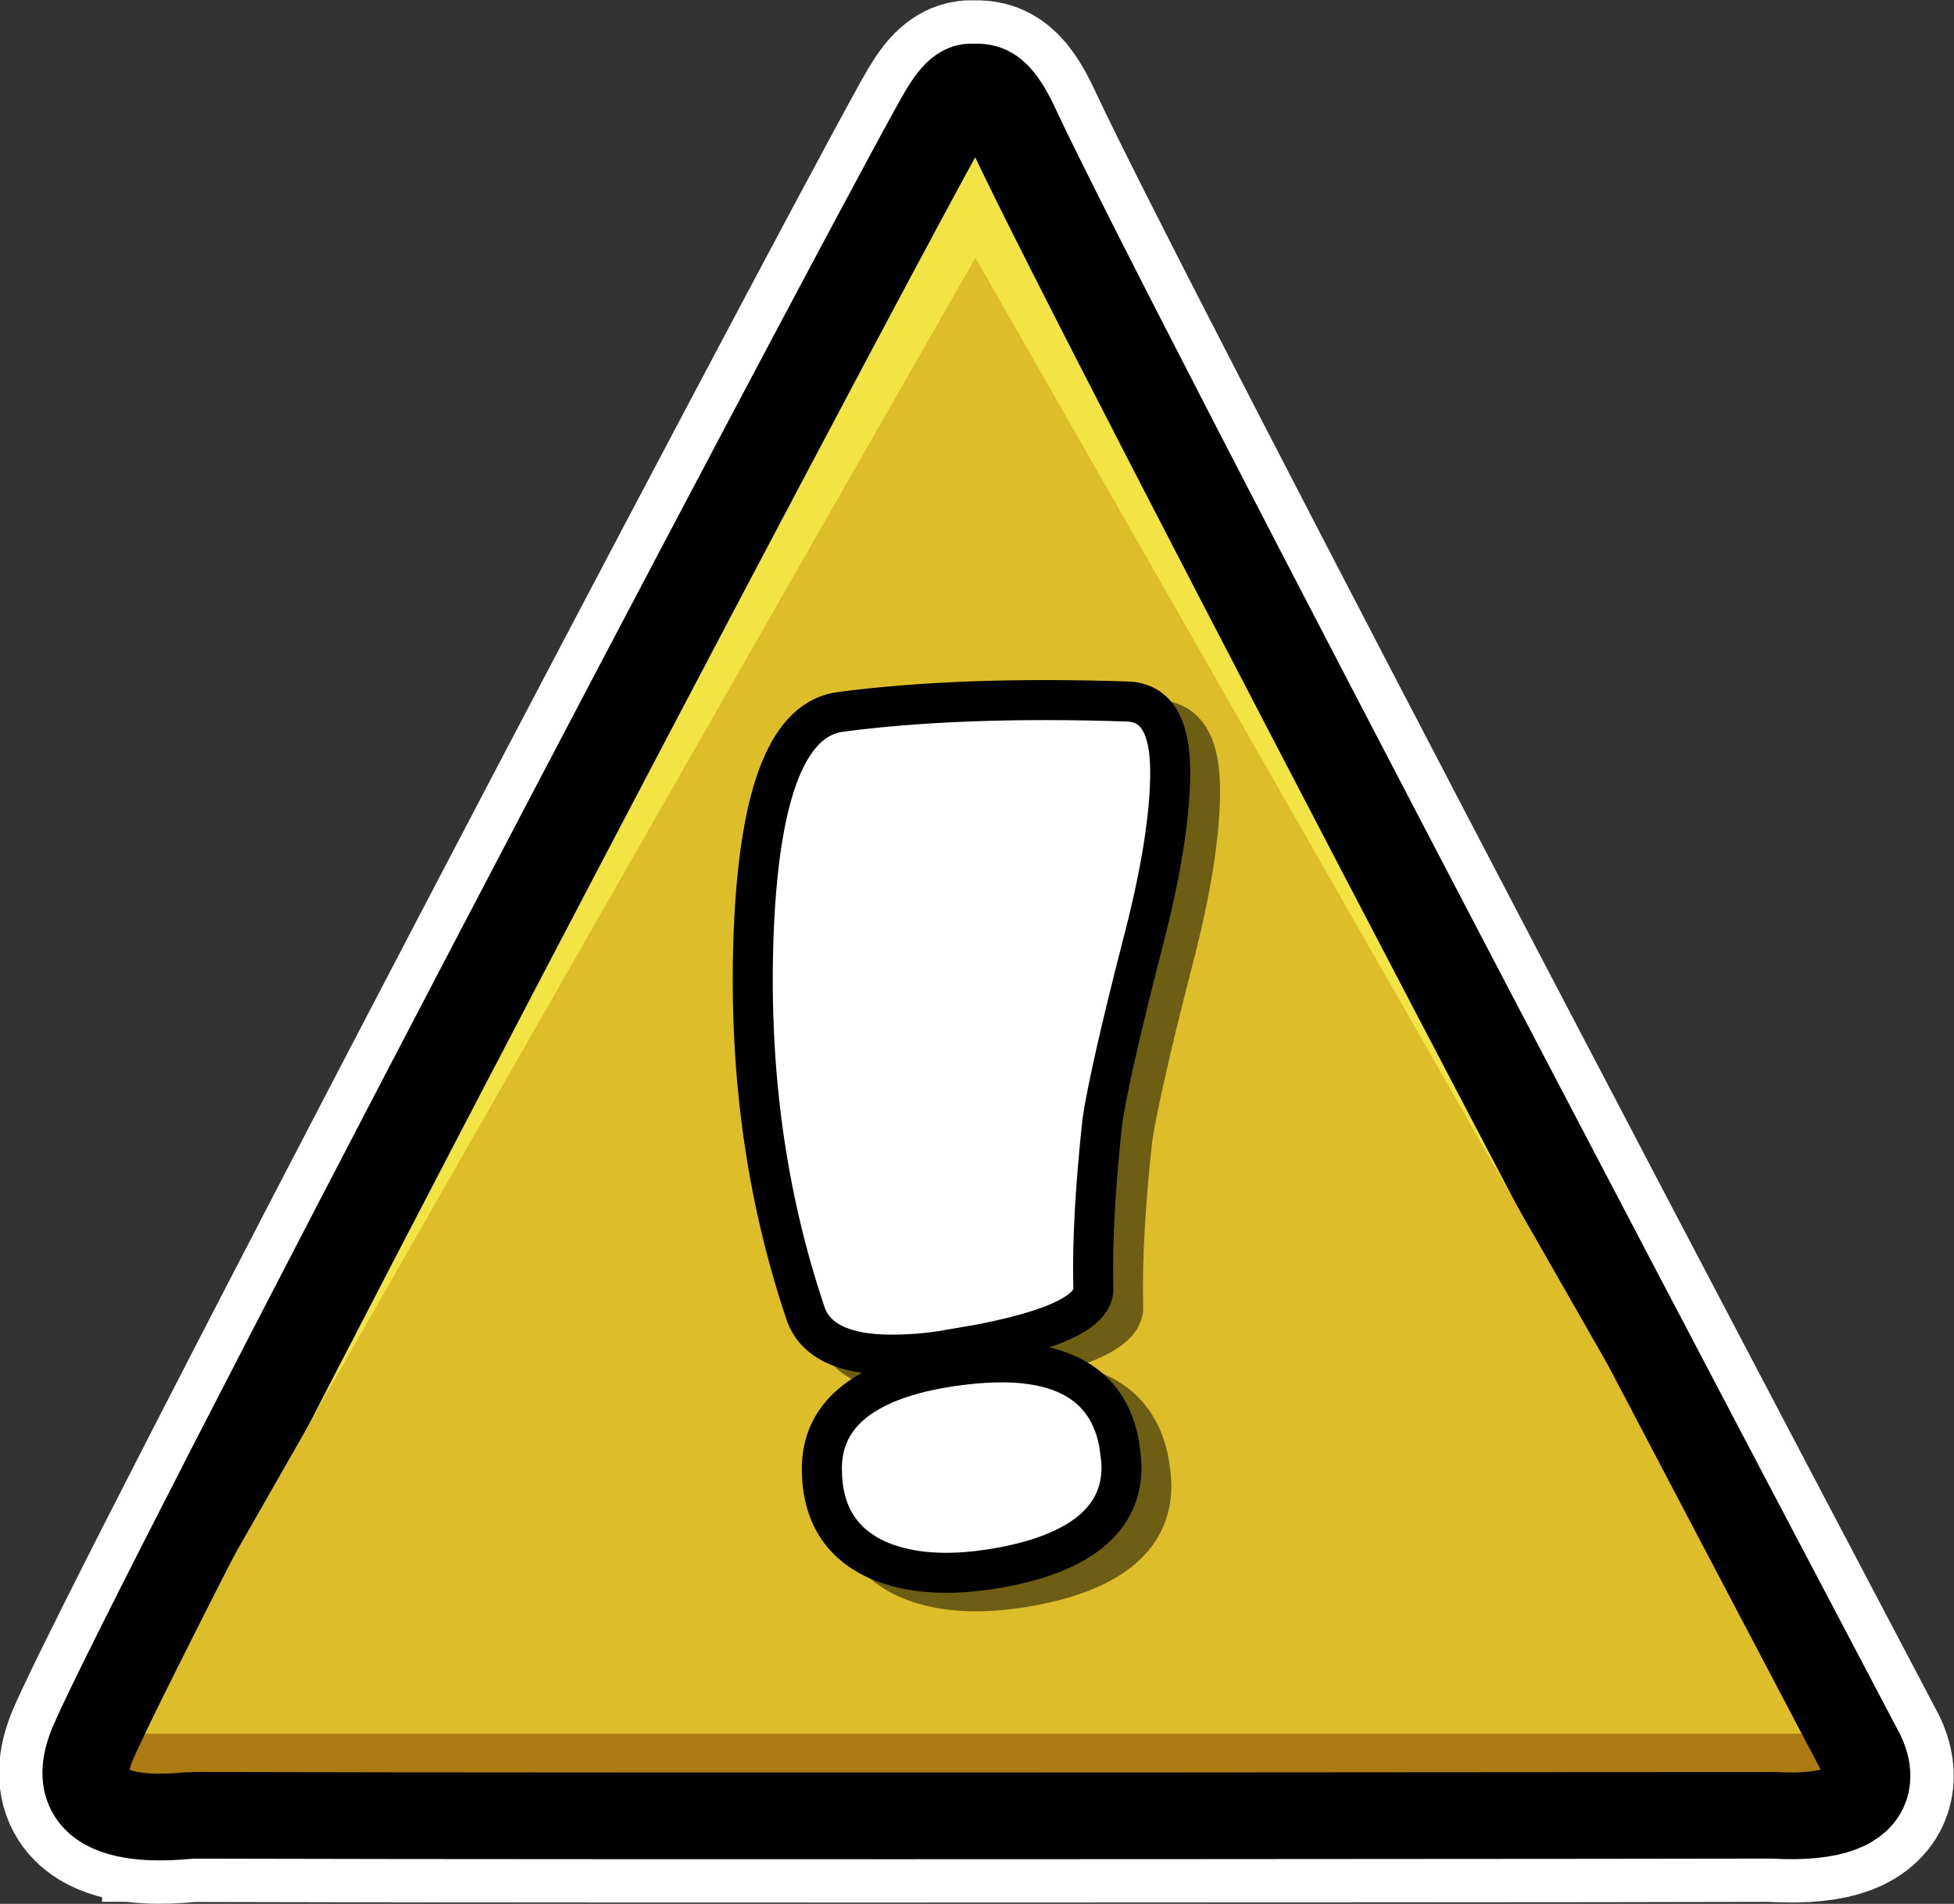
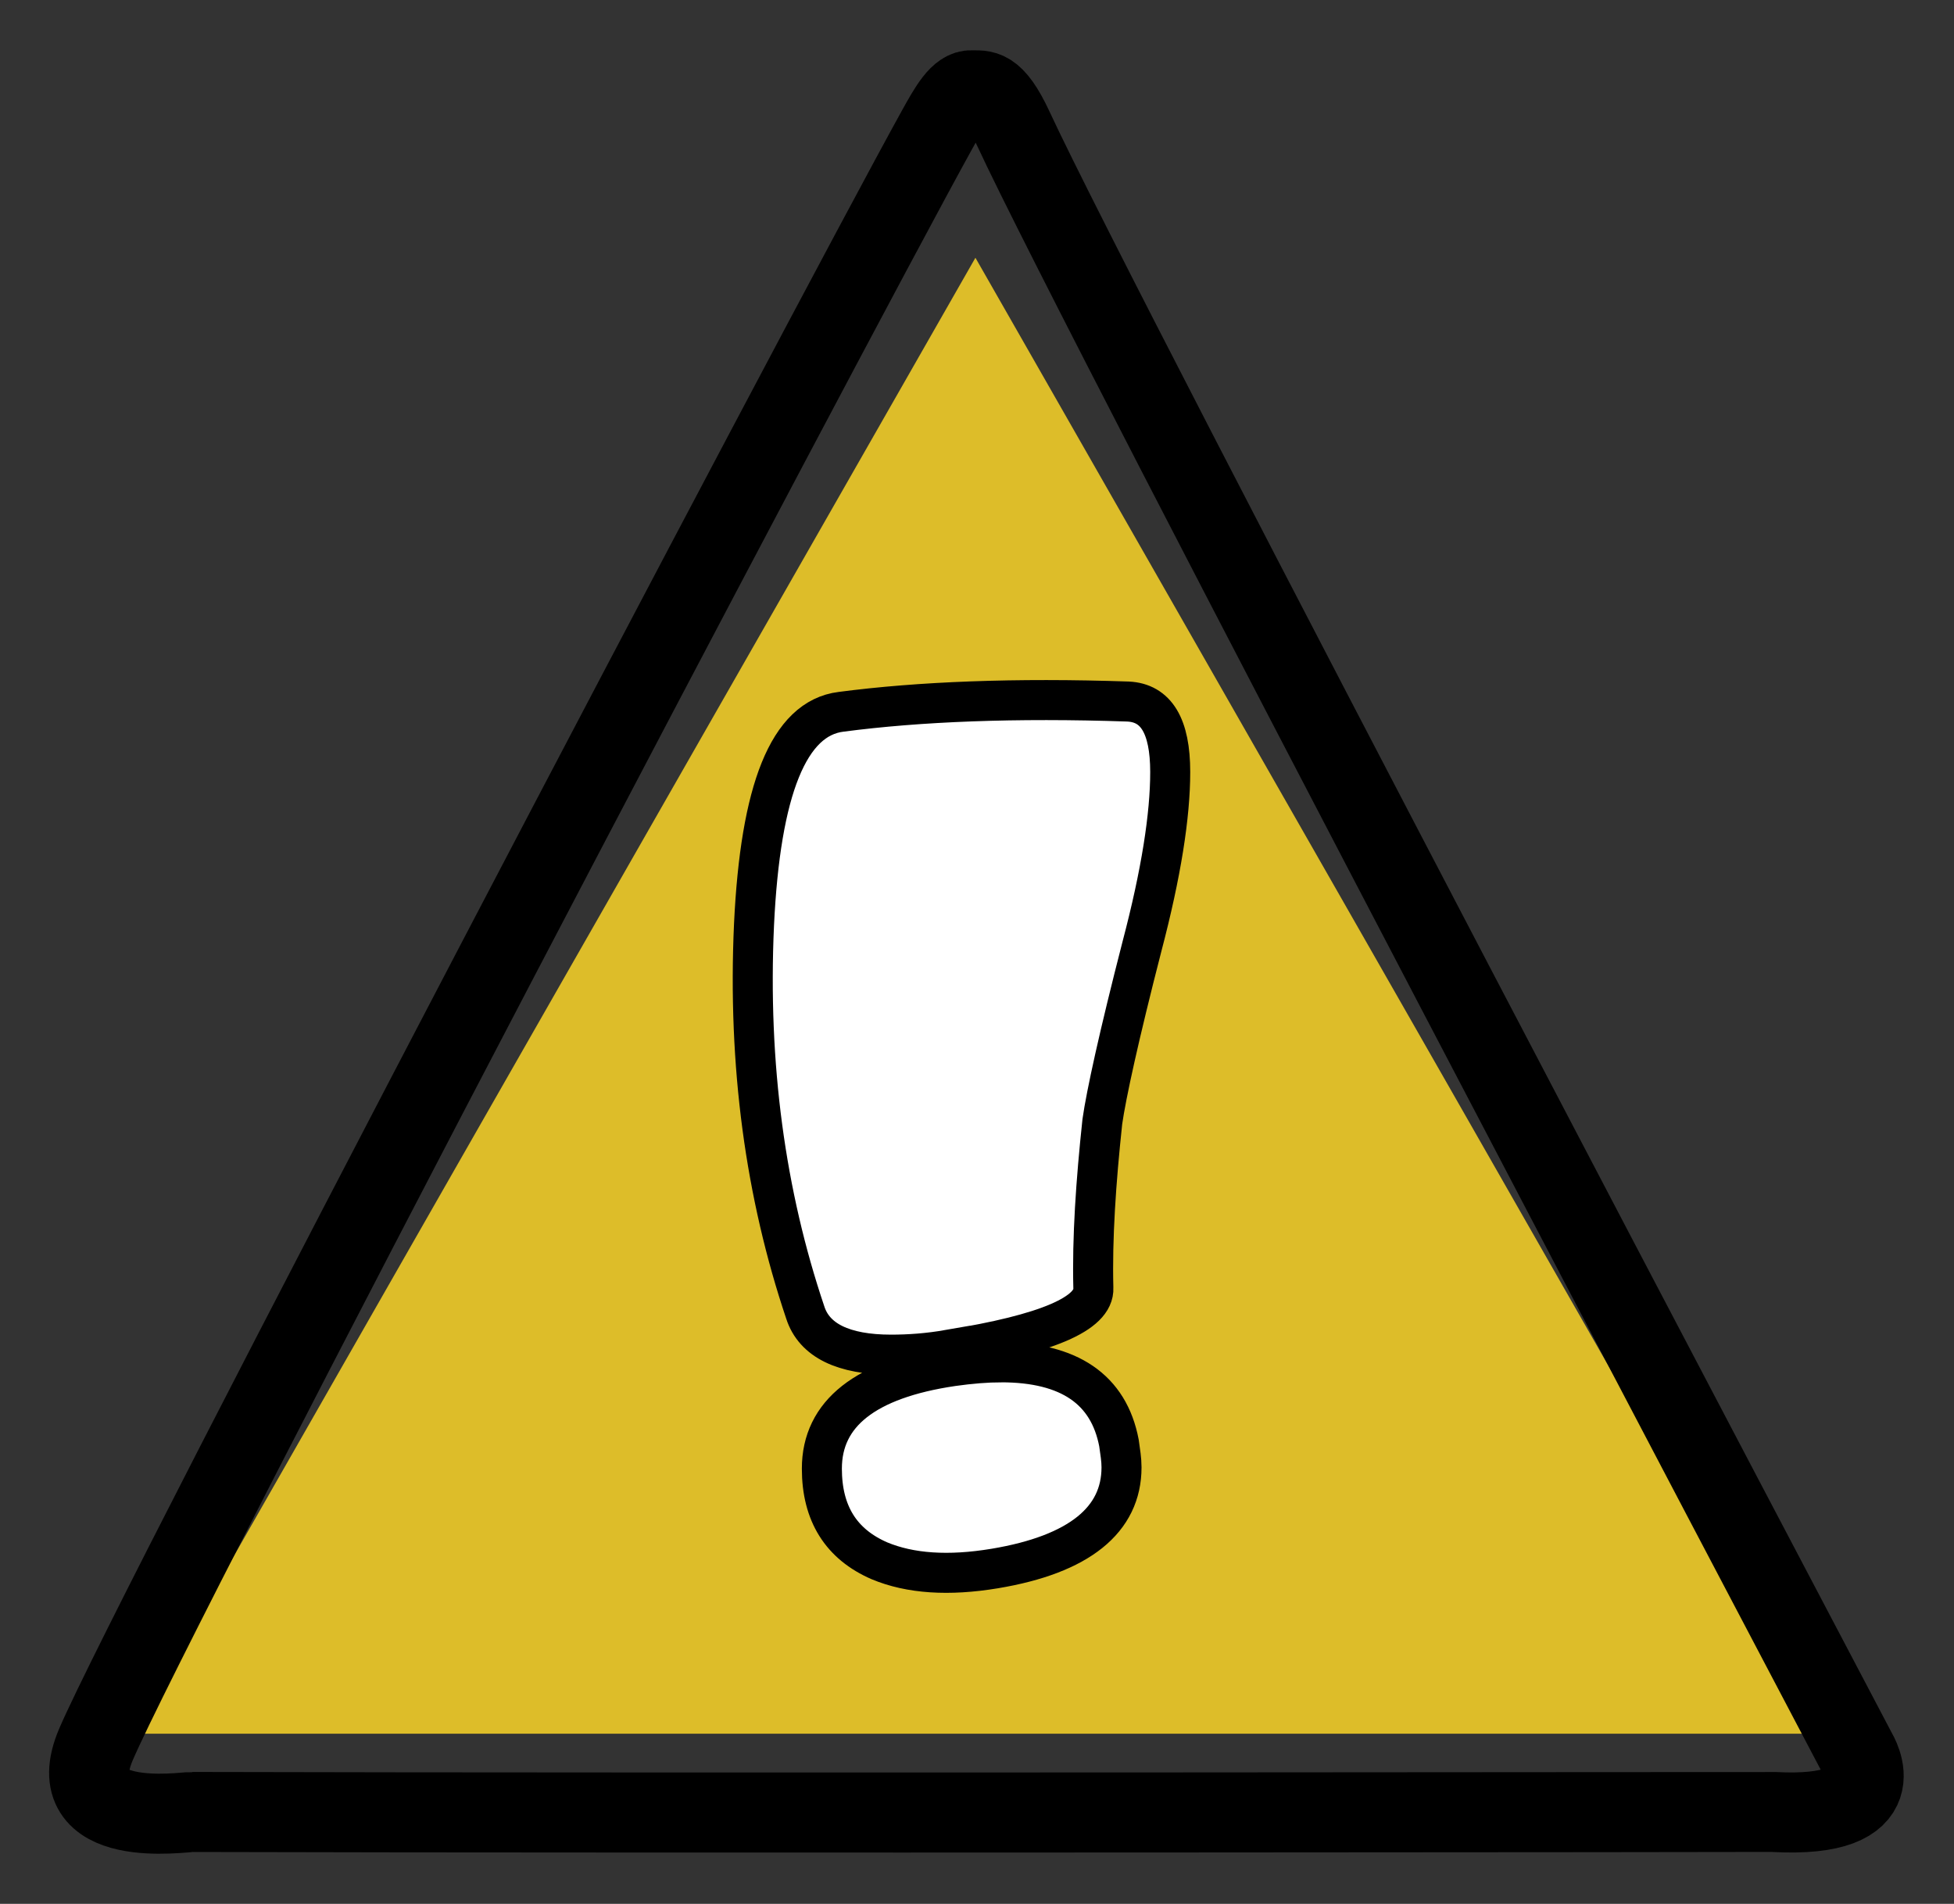
<svg xmlns="http://www.w3.org/2000/svg" xmlns:ns1="http://sodipodi.sourceforge.net/DTD/sodipodi-0.dtd" xmlns:ns2="http://www.inkscape.org/namespaces/inkscape" version="1.1" width="146.465" height="142.702" viewBox="0 0 146.465 142.702" id="svg9" ns1:docname="LargePageAlert.svg" ns2:version="1.3 (0e150ed6c4, 2023-07-21)">
  <rect x="0" y="0" width="146.465" height="142.702" fill="#333333" stroke="none" />
  <defs id="defs9" />
  <ns1:namedview id="namedview9" pagecolor="#505050" bordercolor="#ffffff" borderopacity="1" ns2:showpageshadow="0" ns2:pageopacity="0" ns2:pagecheckerboard="1" ns2:deskcolor="#505050" ns2:zoom="5.0943601" ns2:cx="73.021928" ns2:cy="71.058973" ns2:window-width="1920" ns2:window-height="976" ns2:window-x="-8" ns2:window-y="-8" ns2:window-maximized="1" ns2:current-layer="svg9" />
  <g transform="translate(-166.812,-108.643)" id="g9">
    <g data-paper-data="{&quot;isPaintingLayer&quot;:true}" fill-rule="nonzero" stroke-linecap="butt" stroke-linejoin="miter" stroke-miterlimit="10" stroke-dasharray="none" stroke-dashoffset="0" style="mix-blend-mode:normal" id="g8">
      <g fill="none" stroke="#ffffff" stroke-width="13.5" id="g1">
-         <path d="m 181.212,244.46 c -0.656,-0.002 -9.975,1.42 -7.207,-5.061 4.138,-9.686 54.92,-106.323 63.017,-120.98 0.96,-1.738 1.716,-3.063 2.64,-3.007 0.812,0.049 1.62,-0.335 3.108,2.879 6.551,14.155 60.776,117.056 63.177,121.616 0.119,0.226 3.145,5.066 -6.197,4.554 -0.032,-0.002 -81.833,0.095 -118.538,0 z" id="path1" />
-       </g>
+         </g>
      <g stroke="#000000" id="g5">
-         <path d="m 181.212,244.46 c -0.656,-0.002 -9.975,1.42 -7.207,-5.061 4.138,-9.686 54.92,-106.323 63.017,-120.98 0.96,-1.738 1.716,-3.063 2.64,-3.007 0.812,0.049 1.62,-0.335 3.108,2.879 6.551,14.155 60.776,117.056 63.177,121.616 0.119,0.226 3.145,5.066 -6.197,4.554 -0.032,-0.002 -81.833,0.095 -118.538,0 z" fill="#f1e444" stroke-width="7" id="path2" />
-         <path d="m 181.212,244.46 c -0.656,-0.002 -9.975,1.42 -7.207,-5.061 4.138,-9.686 65.657,-15.654 65.657,-15.654 0,0 63.884,11.601 66.285,16.161 0.119,0.226 3.145,5.066 -6.197,4.554 -0.032,-0.002 -81.833,0.095 -118.538,0 z" fill="#ad7b13" stroke-width="0" id="path3" />
+         <path d="m 181.212,244.46 z" fill="#f1e444" stroke-width="7" id="path2" />
        <path d="m 176.733,238.596 63.193,-110.633 63.202,110.633 z" fill="#ddbd29" stroke-width="0" id="path4" />
        <path d="m 181.212,244.46 c -0.656,-0.002 -9.975,1.42 -7.207,-5.061 4.138,-9.686 54.92,-106.323 63.017,-120.98 0.96,-1.738 1.716,-3.063 2.64,-3.007 0.812,0.049 1.62,-0.335 3.108,2.879 6.551,14.155 60.776,117.056 63.177,121.616 0.119,0.226 3.145,5.066 -6.197,4.554 -0.032,-0.002 -81.833,0.095 -118.538,0 z" fill="none" stroke-width="6" id="path5" />
      </g>
      <g stroke-width="3" id="g7">
-         <path d="m 240.253,211.184 c -1.63,0.287 -3.072,0.383 -4.415,0.383 -3.551,0 -5.758,-1.056 -6.431,-3.168 -2.976,-8.83 -4.319,-18.525 -3.838,-29.084 0.479,-10.078 2.59,-15.453 6.527,-15.934 5.854,-0.769 13.054,-1.056 21.501,-0.769 2.112,0.096 3.168,1.825 3.168,5.28 0,3.263 -0.673,7.583 -2.112,13.054 -1.729,6.721 -2.689,11.136 -2.976,13.153 -0.482,4.511 -0.769,8.734 -0.673,12.477 0.096,1.92 -3.551,3.458 -10.751,4.61 z m 3.841,0.957 c 5.088,0 8.061,2.016 8.83,6.048 0.096,0.673 0.191,1.247 0.191,1.825 0,3.933 -3.168,6.527 -9.503,7.583 -3.455,0.574 -6.335,0.383 -8.639,-0.577 -2.878,-1.247 -4.319,-3.551 -4.319,-6.91 0,-4.128 3.263,-6.718 9.79,-7.679 1.346,-0.191 2.593,-0.29 3.649,-0.29 z" fill="none" stroke-opacity="0.5" stroke="#000000" id="path6" />
        <path d="m 238.015,209.799 c -1.63,0.287 -3.072,0.383 -4.415,0.383 -3.551,0 -5.758,-1.056 -6.431,-3.168 -2.976,-8.83 -4.319,-18.525 -3.838,-29.084 0.479,-10.078 2.59,-15.453 6.527,-15.934 5.854,-0.769 13.054,-1.056 21.501,-0.769 2.112,0.096 3.168,1.825 3.168,5.28 0,3.263 -0.673,7.583 -2.112,13.054 -1.729,6.721 -2.689,11.136 -2.976,13.153 -0.482,4.511 -0.769,8.734 -0.673,12.477 0.096,1.92 -3.551,3.458 -10.751,4.61 z m 3.841,0.957 c 5.088,0 8.061,2.016 8.83,6.048 0.096,0.673 0.191,1.247 0.191,1.825 0,3.933 -3.168,6.527 -9.503,7.583 -3.455,0.574 -6.335,0.383 -8.639,-0.577 -2.878,-1.247 -4.319,-3.551 -4.319,-6.91 0,-4.128 3.263,-6.718 9.79,-7.679 1.346,-0.191 2.593,-0.29 3.649,-0.29 z" fill="#ffffff" stroke="#000000" id="path7" />
      </g>
    </g>
  </g>
</svg>